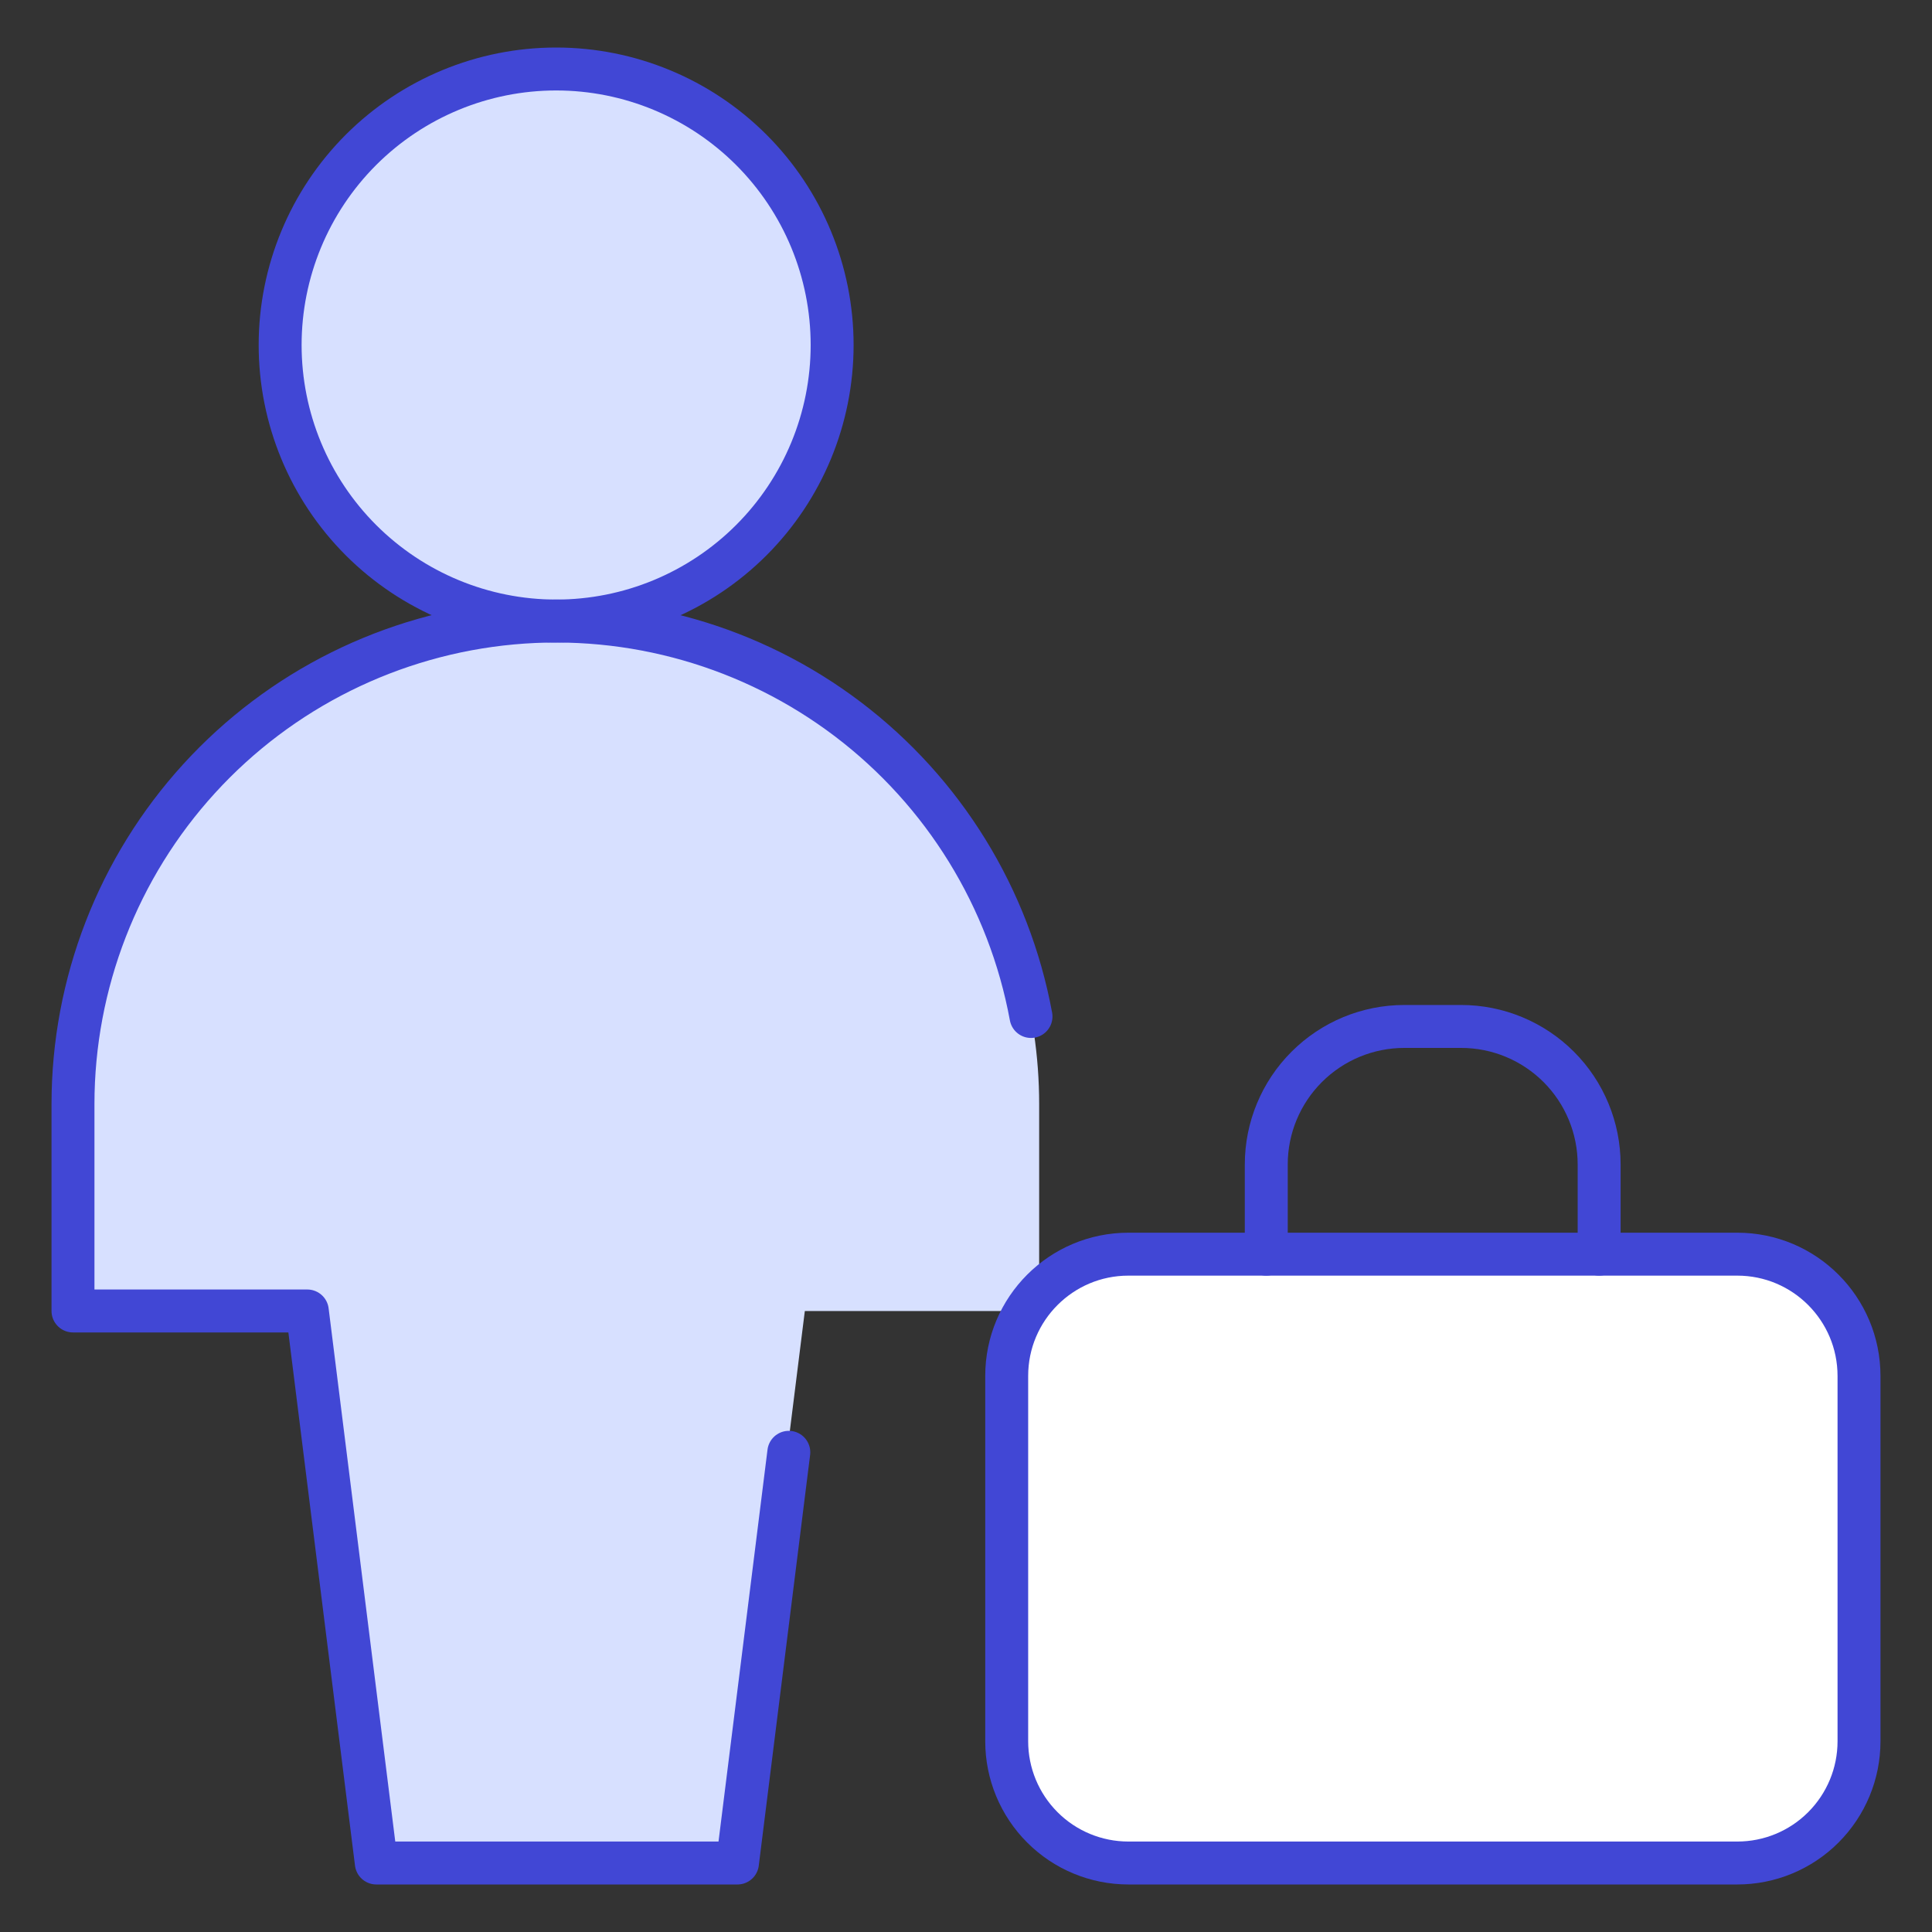
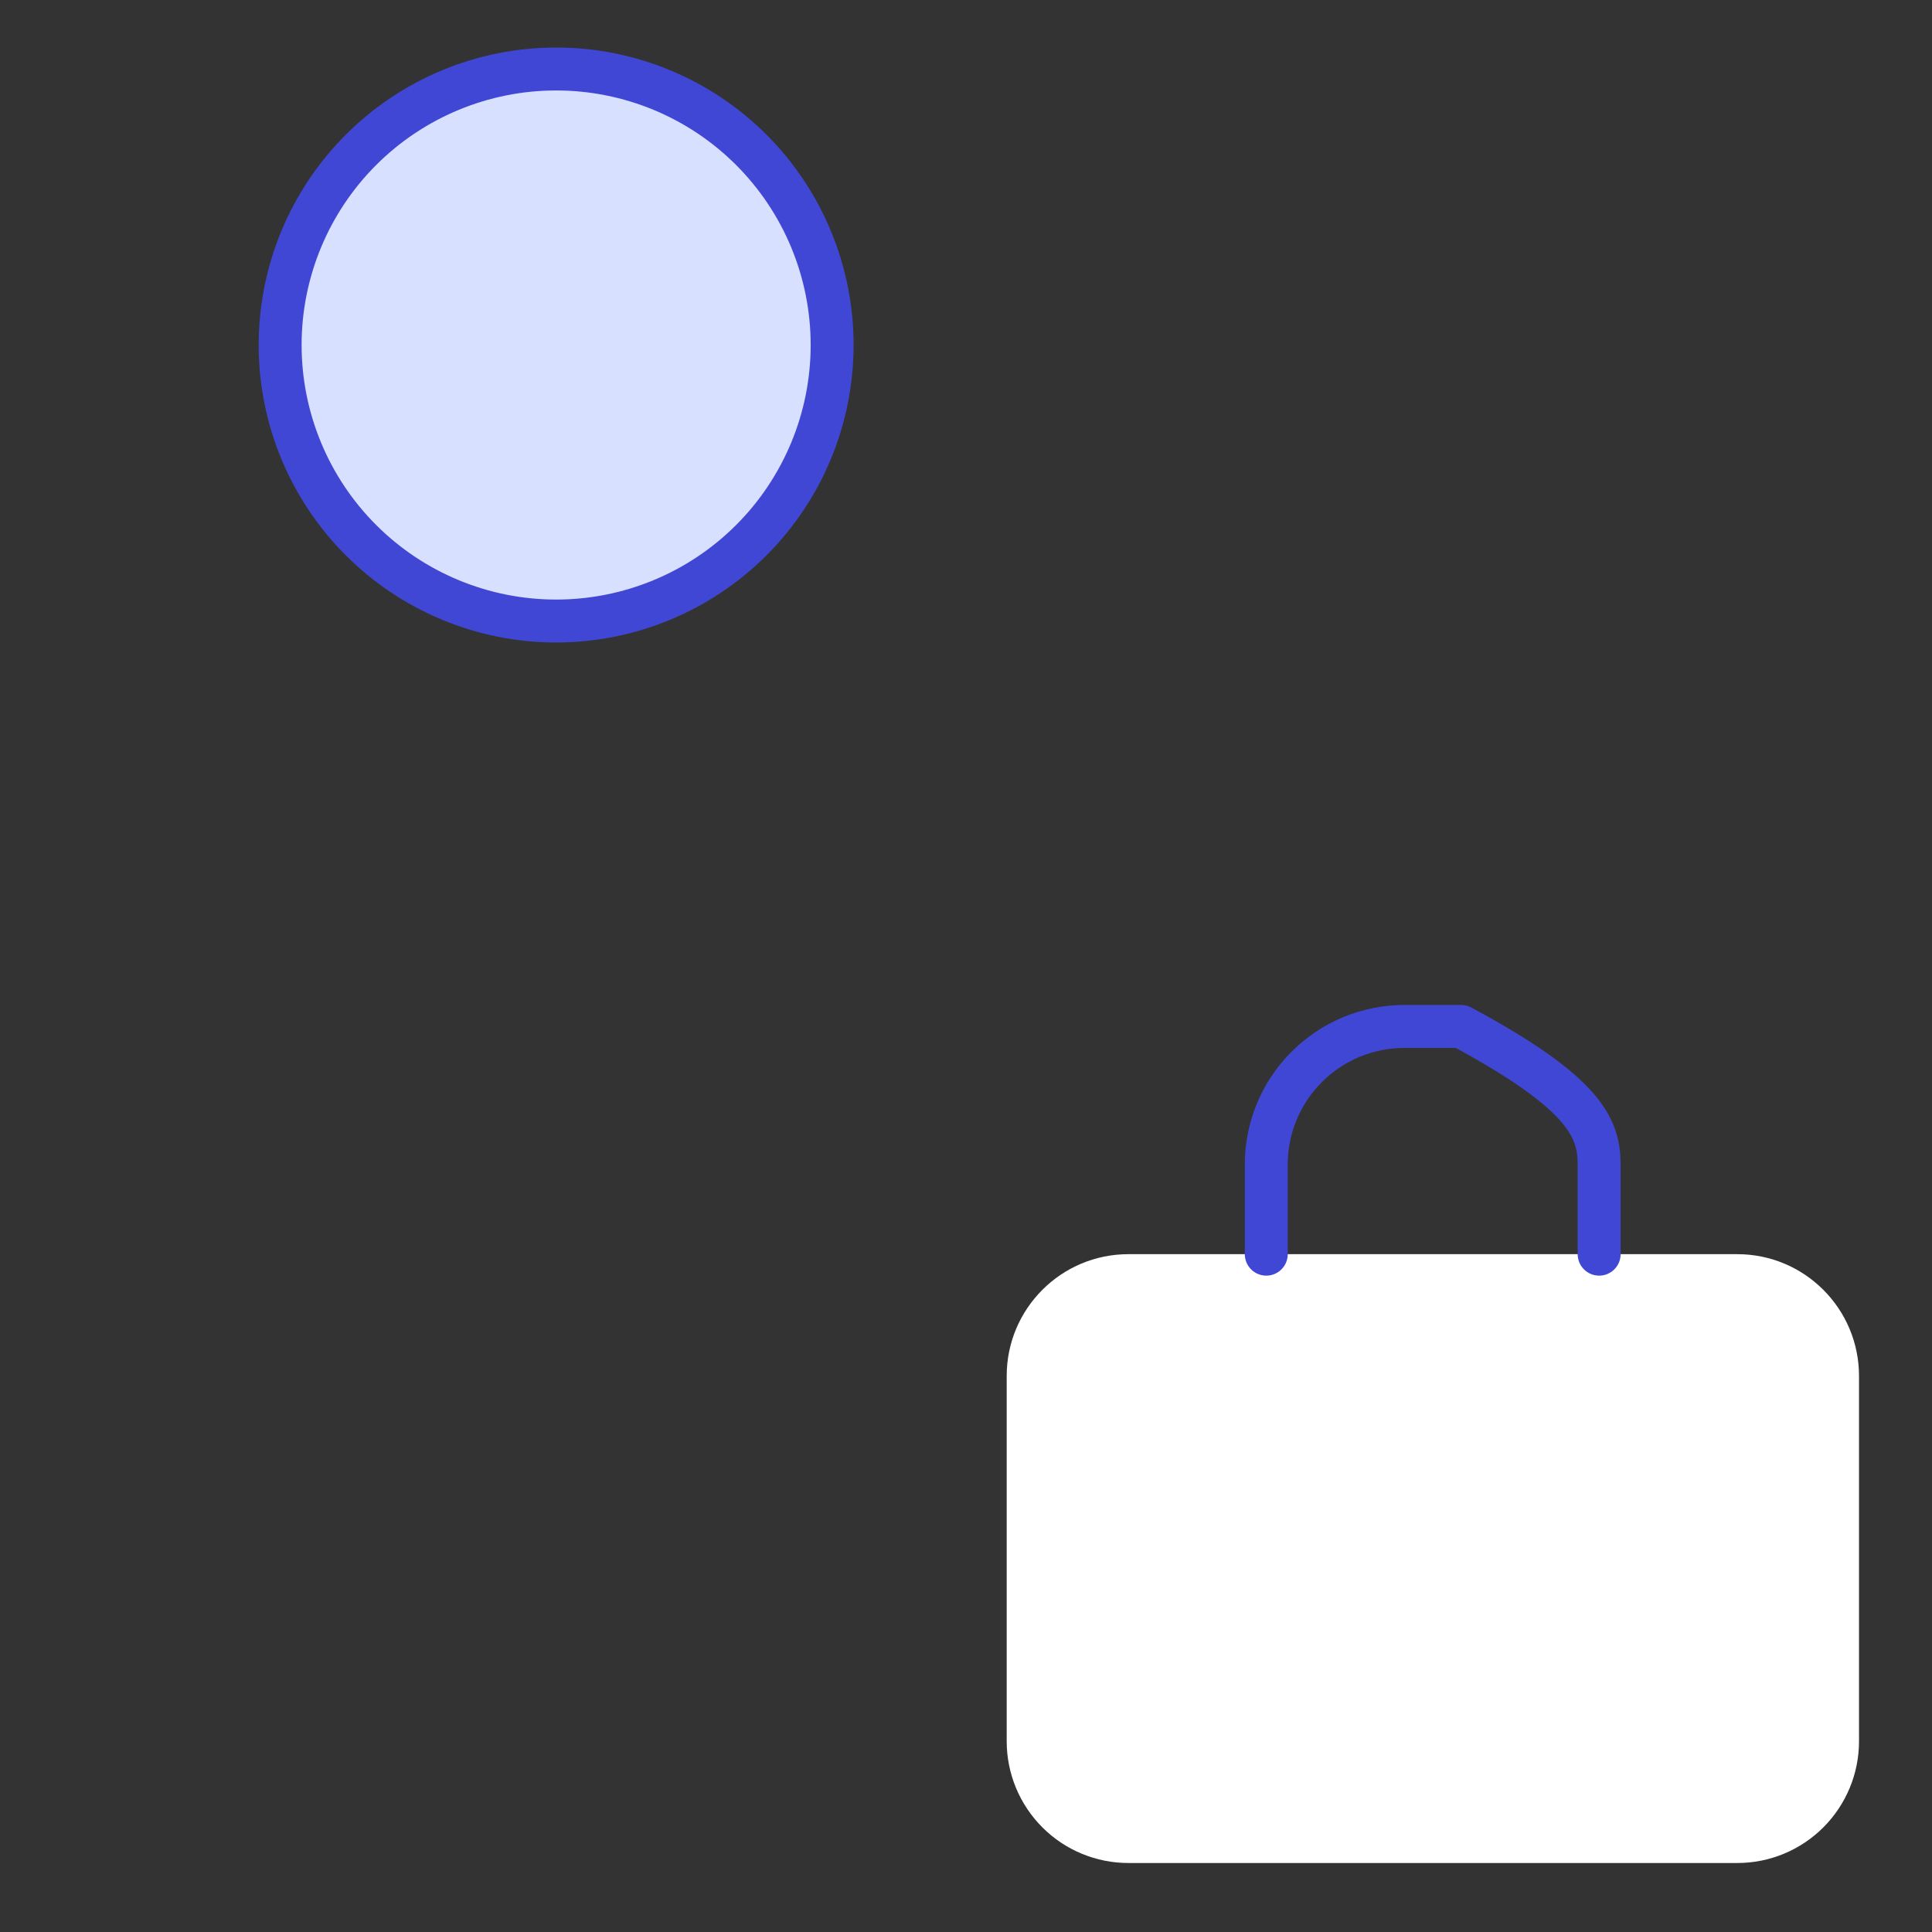
<svg xmlns="http://www.w3.org/2000/svg" width="45" height="45" viewBox="0 0 45 45" fill="none">
  <rect x="0" y="0" width="45" height="45" fill="#333333" stroke="none" />
  <path d="M23.448 32.047C23.448 30.482 24.718 29.212 26.283 29.212H40.465C42.03 29.212 43.3 30.482 43.3 32.05V40.558C43.3 41.31 43.001 42.031 42.469 42.563C41.938 43.095 41.217 43.393 40.465 43.393H26.283C25.531 43.393 24.81 43.095 24.279 42.563C23.747 42.031 23.448 41.31 23.448 40.558V32.047Z" fill="white" />
-   <path d="M4.995 17.76C6.568 16.185 8.573 15.112 10.756 14.678C12.939 14.243 15.202 14.465 17.258 15.317C19.315 16.169 21.072 17.611 22.309 19.462C23.545 21.313 24.204 23.489 24.204 25.715V30.536H18.746L17.139 43.394H8.765L7.158 30.536H1.7V25.715C1.7 24.238 1.991 22.775 2.556 21.41C3.122 20.045 3.95 18.804 4.995 17.76Z" fill="#D7E0FF" />
  <path d="M12.954 14.465C14.659 14.465 16.294 13.787 17.499 12.582C18.705 11.376 19.382 9.741 19.382 8.036C19.382 6.331 18.705 4.696 17.499 3.49C16.294 2.285 14.659 1.607 12.954 1.607C11.249 1.607 9.614 2.285 8.408 3.49C7.202 4.696 6.525 6.331 6.525 8.036C6.525 9.741 7.202 11.376 8.408 12.582C9.614 13.787 11.249 14.465 12.954 14.465Z" fill="#D7E0FF" />
  <path d="M12.954 14.465C14.659 14.465 16.294 13.787 17.499 12.582C18.705 11.376 19.382 9.741 19.382 8.036C19.382 6.331 18.705 4.696 17.499 3.49C16.294 2.285 14.659 1.607 12.954 1.607C11.249 1.607 9.614 2.285 8.408 3.49C7.202 4.696 6.525 6.331 6.525 8.036C6.525 9.741 7.202 11.376 8.408 12.582C9.614 13.787 11.249 14.465 12.954 14.465Z" stroke="#4147D5" stroke-linecap="round" stroke-linejoin="round" />
-   <path d="M18.373 33.827L17.177 43.393H8.765L7.158 30.535H1.7V25.714C1.701 22.908 2.75 20.203 4.642 18.131C6.534 16.058 9.133 14.768 11.927 14.512C14.722 14.257 17.511 15.056 19.747 16.751C21.983 18.447 23.505 20.916 24.014 23.676" stroke="#4147D5" stroke-linecap="round" stroke-linejoin="round" />
-   <path d="M23.448 32.047C23.448 30.482 24.718 29.212 26.283 29.212H40.465C42.03 29.212 43.3 30.482 43.3 32.05V40.558C43.3 41.31 43.001 42.031 42.469 42.563C41.938 43.095 41.217 43.393 40.465 43.393H26.283C25.531 43.393 24.81 43.095 24.279 42.563C23.747 42.031 23.448 41.31 23.448 40.558V32.047Z" stroke="#4147D5" stroke-linecap="round" stroke-linejoin="round" />
-   <path d="M29.494 29.212V27.122C29.494 26.27 29.833 25.452 30.436 24.85C31.039 24.247 31.856 23.908 32.709 23.908H34.033C34.885 23.908 35.703 24.247 36.306 24.85C36.908 25.452 37.247 26.27 37.247 27.122V29.212" stroke="#4147D5" stroke-linecap="round" stroke-linejoin="round" />
+   <path d="M29.494 29.212V27.122C29.494 26.27 29.833 25.452 30.436 24.85C31.039 24.247 31.856 23.908 32.709 23.908H34.033C36.908 25.452 37.247 26.27 37.247 27.122V29.212" stroke="#4147D5" stroke-linecap="round" stroke-linejoin="round" />
</svg>